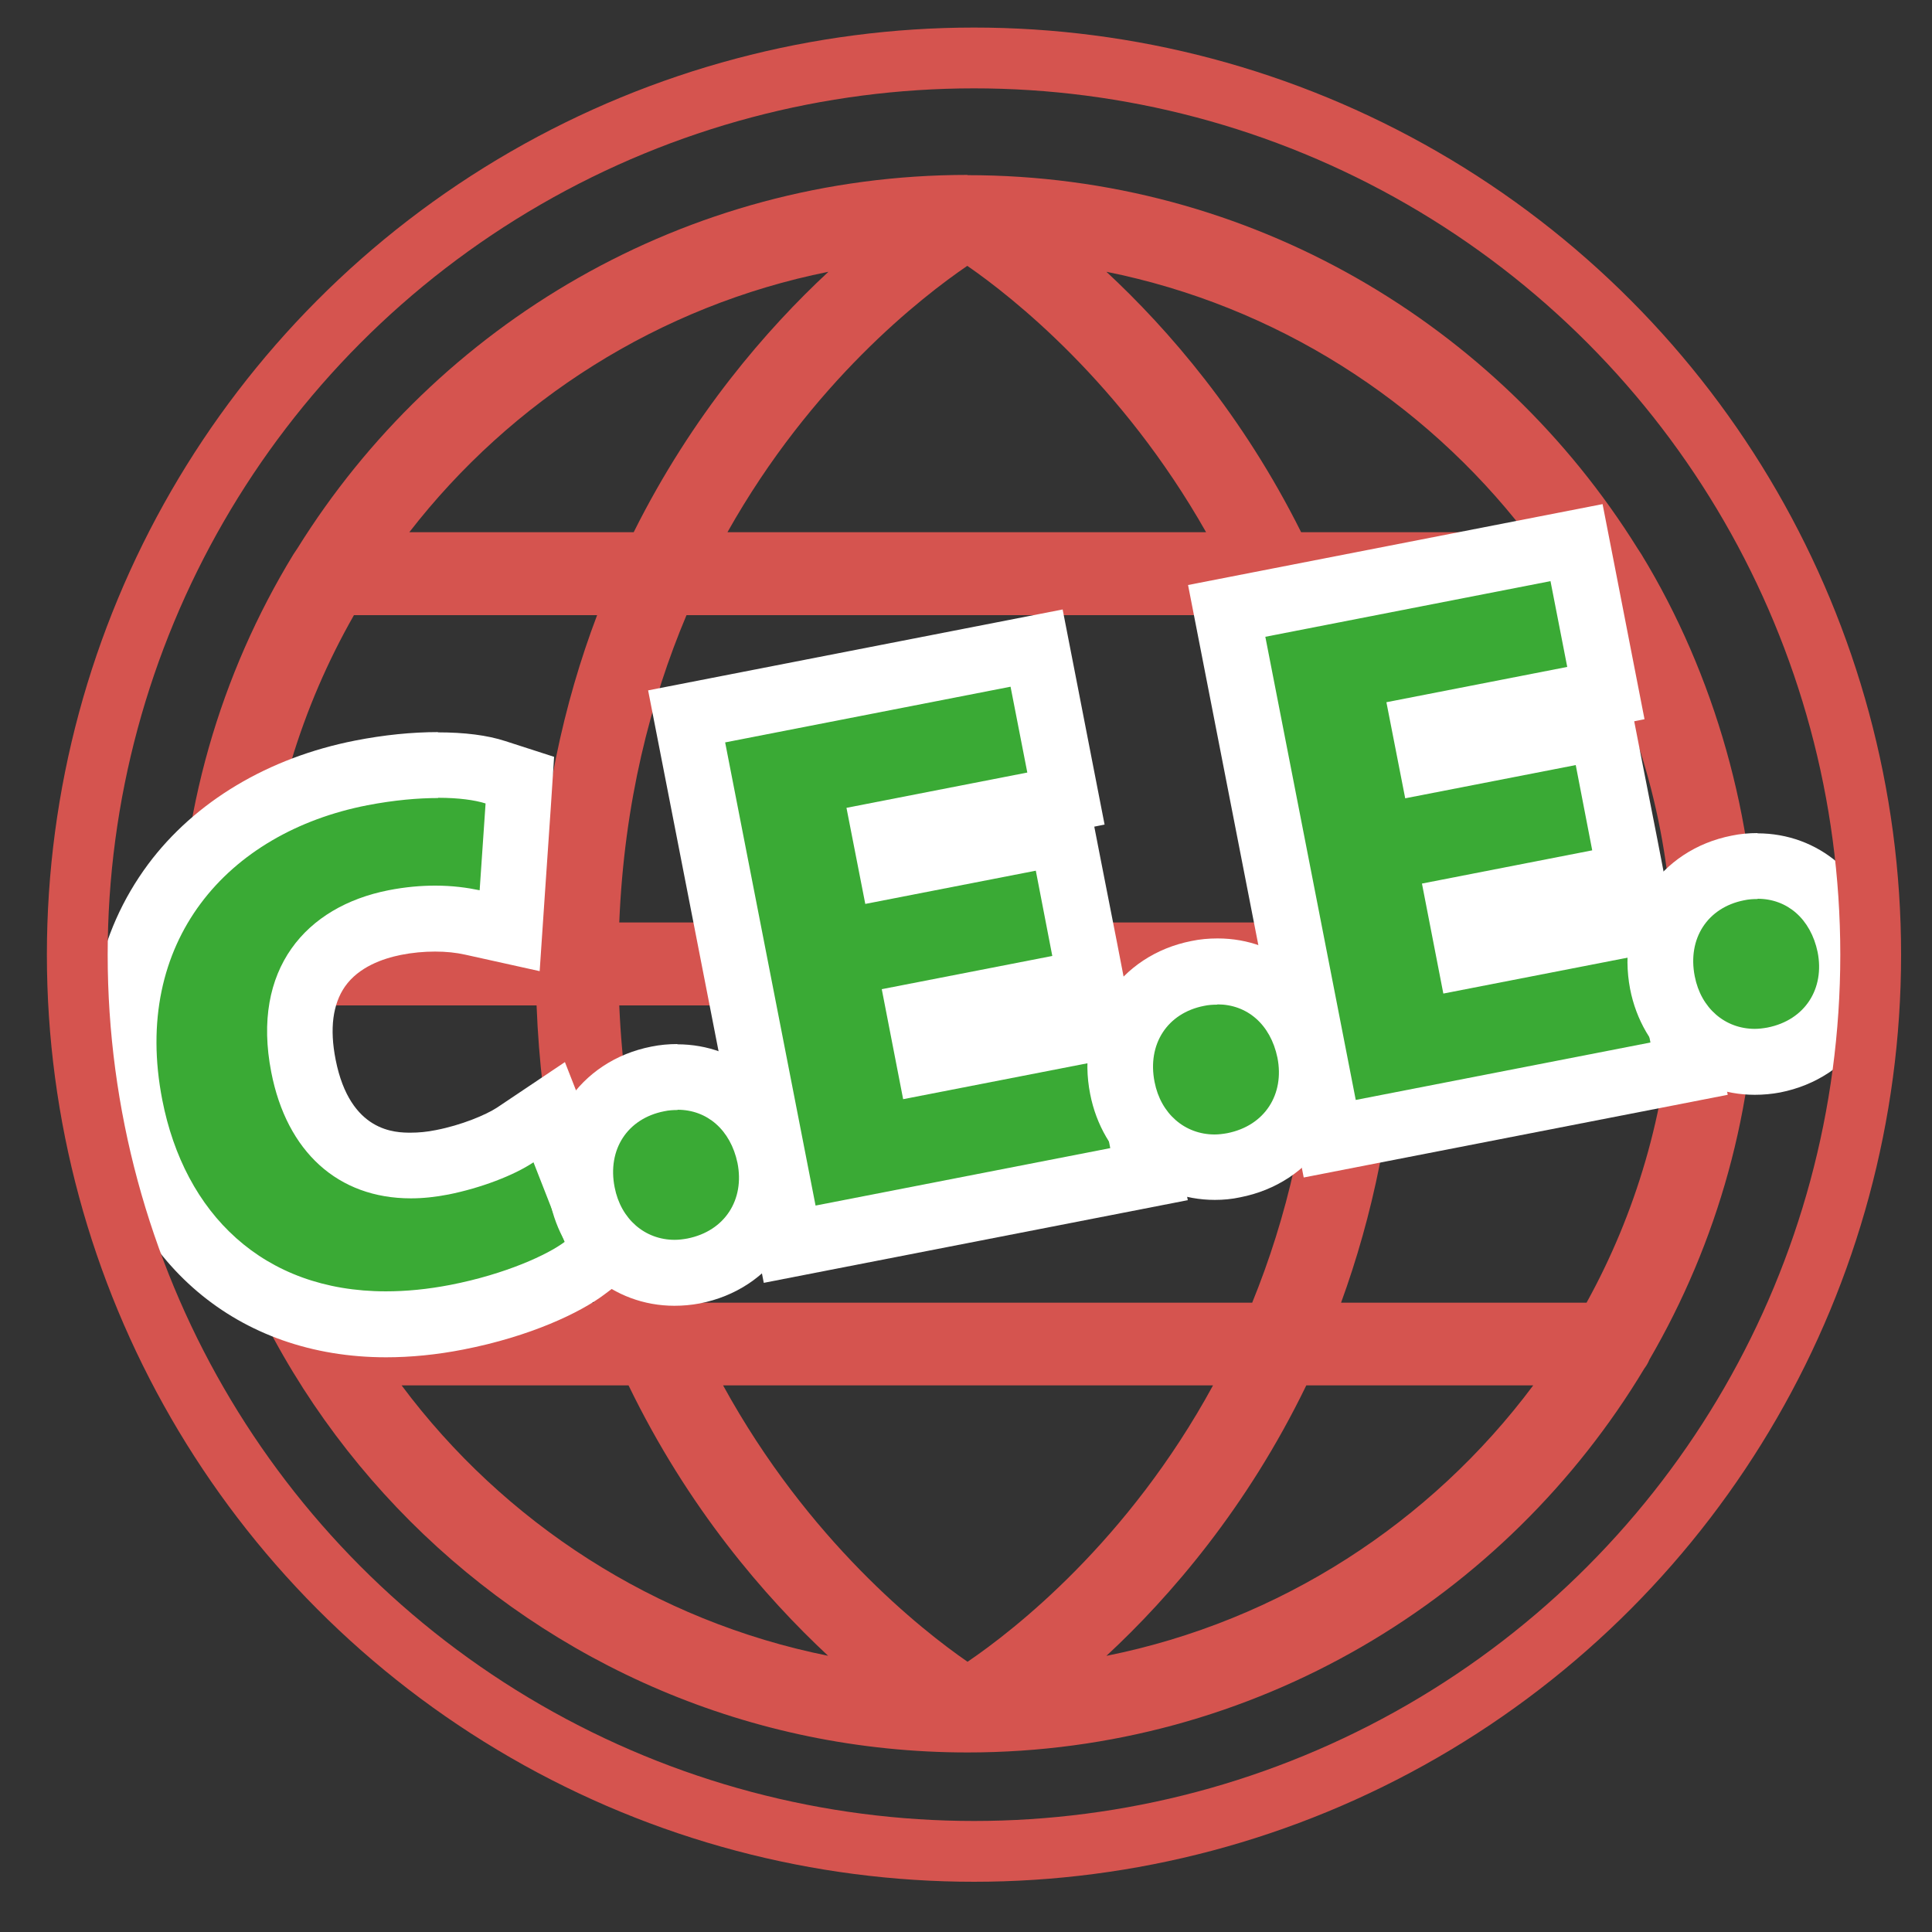
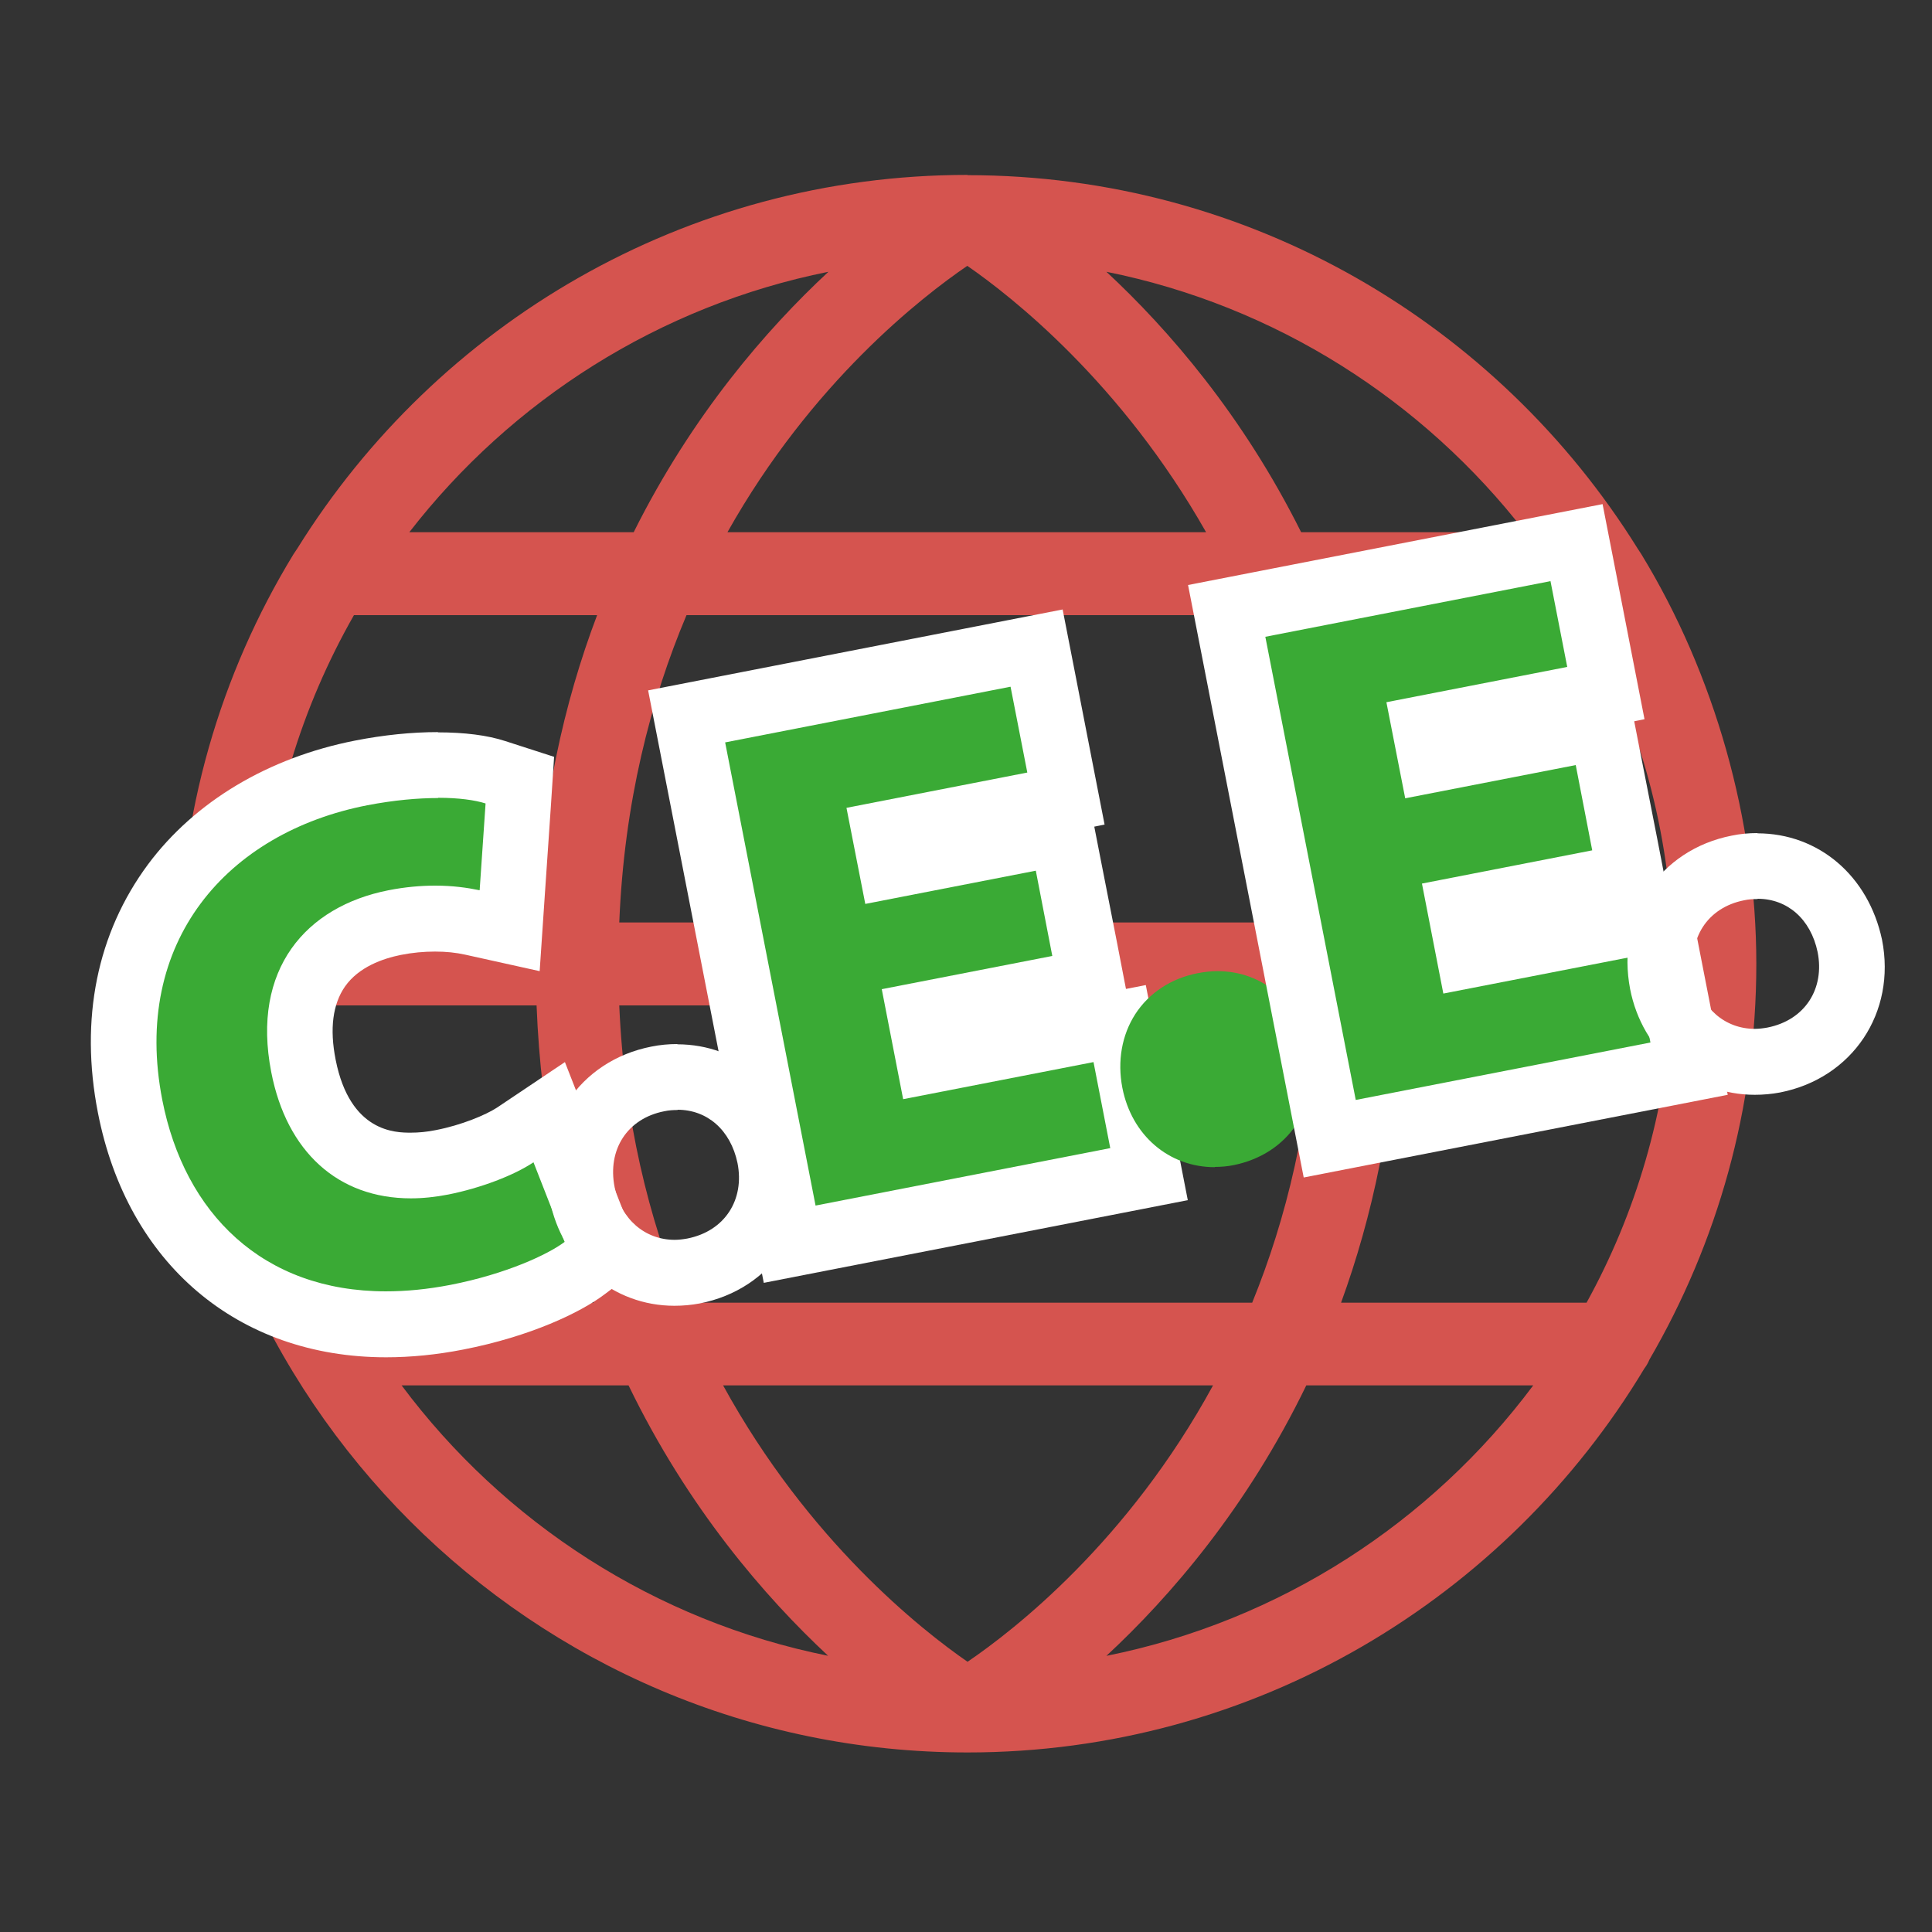
<svg xmlns="http://www.w3.org/2000/svg" version="1.1" viewBox="0 0 75 75">
  <rect x="0" y="0" width="75" height="75" fill="#333333" stroke="none" />
  <defs>
    <style>
      .cls-1, .cls-2 {
        fill: none;
      }

      .cls-3 {
        fill: #d5544f;
      }

      .cls-4 {
        clip-path: url(#clippath-1);
      }

      .cls-5 {
        clip-path: url(#clippath-2);
      }

      .cls-2 {
        stroke: #d5544f;
        stroke-miterlimit: 10;
        stroke-width: 2.36px;
      }

      .cls-6 {
        fill: #fff;
      }

      .cls-7 {
        fill: #3aaa35;
      }

      .cls-8 {
        clip-path: url(#clippath);
      }
    </style>
    <clipPath id="clippath">
      <rect class="cls-1" x="1.82" y="1.06" width="71.99" height="71.99" />
    </clipPath>
    <clipPath id="clippath-1">
      <rect class="cls-1" x="1.82" y="1.06" width="71.99" height="71.99" />
    </clipPath>
    <clipPath id="clippath-2">
      <rect class="cls-1" x="1.82" y="1.06" width="71.99" height="71.99" />
    </clipPath>
  </defs>
  <g>
    <g id="Calque_1">
      <g class="cls-8">
        <path class="cls-3" d="M37.56,6.79c-10.97,0-20.6,5.8-26.01,14.49l-.16.24c-2.83,4.64-4.45,10.08-4.45,15.89,0,16.88,13.74,30.62,30.62,30.62,11.14,0,20.91-5.98,26.27-14.9.08-.11.15-.22.2-.35,2.63-4.52,4.15-9.77,4.15-15.36s-1.63-11.26-4.46-15.9l-.15-.23c-5.41-8.69-15.04-14.49-26.01-14.49M28.24,20.66c3.27-5.82,7.54-9.13,9.31-10.34,1.74,1.2,5.99,4.55,9.27,10.34h-18.58ZM15.89,20.66c3.96-5.11,9.69-8.79,16.27-10.11-2.4,2.23-5.29,5.56-7.56,10.11h-8.71ZM50.51,20.66c-2.27-4.55-5.16-7.88-7.56-10.11,6.57,1.32,12.3,5,16.26,10.11h-8.7ZM54.28,35.81c-.17-4.56-1.07-8.53-2.36-11.93h9.44c2.03,3.56,3.29,7.61,3.54,11.93h-10.63ZM24.04,35.81c.19-4.65,1.21-8.61,2.61-11.93h21.75c1.43,3.33,2.46,7.29,2.66,11.93h-27.02ZM10.2,35.81c.25-4.32,1.51-8.37,3.54-11.93h9.44c-1.29,3.4-2.18,7.37-2.36,11.93h-10.63ZM52.06,50.57c1.21-3.32,2.05-7.15,2.22-11.54h10.63c-.24,4.16-1.41,8.08-3.32,11.54h-9.53ZM26.53,50.57c-1.34-3.25-2.3-7.09-2.49-11.54h27.02c-.18,4.47-1.13,8.3-2.45,11.54h-22.08ZM13.52,50.57c-1.9-3.46-3.08-7.38-3.32-11.54h10.63c.17,4.39,1.01,8.22,2.22,11.54h-9.53ZM42.95,64.28c2.47-2.29,5.46-5.75,7.76-10.5h8.81c-3.97,5.32-9.83,9.15-16.57,10.5M37.56,64.51c-1.78-1.23-6.18-4.69-9.49-10.73h19.02c-3.3,6.06-7.72,9.5-9.53,10.73M32.16,64.28c-6.74-1.35-12.6-5.18-16.57-10.5h8.81c2.3,4.75,5.29,8.21,7.75,10.5" />
        <path class="cls-7" d="M14.99,51.41c-5.11,0-8.92-3.24-9.94-8.46-.64-3.28-.05-6.26,1.72-8.63,1.62-2.18,4.2-3.71,7.25-4.31,1.03-.2,2.07-.31,2.99-.31s1.67.1,2.23.28l.95.31-.4,5.84-1.45-.32c-.45-.1-.94-.15-1.45-.15s-1.04.05-1.58.16c-1.32.26-2.34.86-2.97,1.75-.68.97-.88,2.26-.57,3.82.49,2.49,1.97,3.86,4.17,3.86.38,0,.79-.04,1.21-.12,1.22-.24,2.3-.71,2.83-1.06l1.32-.88,2.15,5.47-.78.58c-.78.58-2.54,1.43-4.95,1.9-.94.18-1.87.28-2.74.28" />
        <path class="cls-6" d="M17.01,28.42c-1.02,0-2.11.11-3.23.33-3.36.66-6.21,2.36-8.03,4.8-1.98,2.67-2.66,6-1.95,9.64,1.14,5.86,5.43,9.5,11.19,9.5.96,0,1.97-.1,2.99-.3,2.62-.51,4.55-1.44,5.47-2.13l1.56-1.17-.71-1.81-1.21-3.09-1.16-2.96-2.64,1.77c-.43.28-1.38.68-2.37.87-.34.07-.67.1-.97.1-.58,0-2.36,0-2.92-2.83-.24-1.21-.11-2.16.36-2.84.54-.77,1.48-1.09,2.17-1.23.45-.09.9-.13,1.33-.13s.81.04,1.17.12l2.89.64.2-2.96.23-3.37.13-1.99-1.89-.61c-.7-.23-1.59-.34-2.63-.34M17.01,30.97c.8,0,1.43.09,1.84.22l-.23,3.37c-.48-.1-1.05-.18-1.72-.18-.55,0-1.16.05-1.82.18-3.2.63-5.33,3.06-4.55,7.06.6,3.09,2.59,4.9,5.42,4.9.46,0,.95-.05,1.46-.15,1.25-.25,2.54-.74,3.3-1.25l1.21,3.09c-.65.49-2.28,1.25-4.44,1.67-.88.17-1.71.25-2.5.25-4.78,0-7.82-3.03-8.68-7.43-1.2-6.14,2.52-10.38,7.96-11.44,1.04-.2,1.97-.28,2.74-.28" />
-         <path class="cls-7" d="M26.19,49.4c-1.76,0-3.23-1.27-3.59-3.08-.42-2.17.81-4.04,2.92-4.45.26-.05.52-.08.77-.08,1.78,0,3.18,1.21,3.58,3.08.21,1.04.03,2.04-.5,2.85-.54.83-1.41,1.4-2.45,1.6-.25.05-.49.07-.74.07" />
        <path class="cls-6" d="M26.3,40.53h0c-.34,0-.68.03-1.02.1-1.37.27-2.52,1.03-3.25,2.14-.71,1.09-.95,2.44-.69,3.81.47,2.42,2.46,4.11,4.84,4.11.33,0,.66-.03.98-.09,1.39-.27,2.55-1.04,3.28-2.16.71-1.08.95-2.42.69-3.77-.53-2.49-2.47-4.13-4.84-4.13M26.3,43.08c1.15,0,2.06.78,2.33,2.07.28,1.41-.48,2.64-1.95,2.93-.17.03-.33.05-.49.05-1.15,0-2.09-.8-2.33-2.04-.29-1.47.5-2.67,1.92-2.95.18-.04.36-.05.53-.05" />
      </g>
      <polygon class="cls-7" points="26.66 27.81 40.24 25.16 41.38 31 34.36 32.37 34.6 33.6 41.22 32.31 42.35 38.12 35.74 39.41 36.08 41.17 43.47 39.73 44.61 45.57 30.66 48.3 26.66 27.81" />
-       <path class="cls-6" d="M41.25,23.66l-2.51.49-11.07,2.16-2.51.49.49,2.51,3.51,17.98.49,2.51,2.51-.49,11.44-2.23,2.51-.49-.49-2.51-.65-3.33-.49-2.51-.77.15-.34-1.76-.65-3.31-.24-1.23.4-.08-.49-2.51-.65-3.34-.49-2.51ZM39.23,26.66l.65,3.33-7.02,1.37.73,3.73,6.62-1.29.64,3.31-6.62,1.29.83,4.27,7.39-1.44.65,3.34-11.44,2.23-3.51-17.98,11.07-2.16Z" />
+       <path class="cls-6" d="M41.25,23.66l-2.51.49-11.07,2.16-2.51.49.49,2.51,3.51,17.98.49,2.51,2.51-.49,11.44-2.23,2.51-.49-.49-2.51-.65-3.33-.49-2.51-.77.15-.34-1.76-.65-3.31-.24-1.23.4-.08-.49-2.51-.65-3.34-.49-2.51ZM39.23,26.66l.65,3.33-7.02,1.37.73,3.73,6.62-1.29.64,3.31-6.62,1.29.83,4.27,7.39-1.44.65,3.34-11.44,2.23-3.51-17.98,11.07-2.16" />
      <g class="cls-4">
        <path class="cls-7" d="M47.16,45.31c-1.79,0-3.23-1.24-3.59-3.08-.2-1.04-.02-2.05.5-2.86.53-.82,1.39-1.39,2.42-1.59.26-.05.52-.08.77-.08,1.77,0,3.18,1.21,3.58,3.08.21,1.04.03,2.05-.5,2.85-.54.83-1.41,1.39-2.45,1.6-.24.05-.49.07-.74.07" />
-         <path class="cls-6" d="M47.26,36.43h0c-.34,0-.68.03-1.01.1-1.37.27-2.52,1.03-3.25,2.14-.71,1.09-.95,2.44-.68,3.8.47,2.42,2.46,4.11,4.84,4.11.33,0,.66-.03.98-.1,1.39-.27,2.55-1.04,3.28-2.15.71-1.08.95-2.42.69-3.77-.53-2.49-2.47-4.13-4.84-4.13M47.26,38.99c1.15,0,2.06.77,2.33,2.07.28,1.41-.48,2.64-1.95,2.93-.17.03-.33.05-.49.05-1.15,0-2.09-.8-2.33-2.04-.29-1.47.5-2.67,1.91-2.95.18-.04.36-.05.53-.05" />
      </g>
      <polygon class="cls-7" points="47.62 23.72 61.2 21.07 62.34 26.91 55.33 28.28 55.57 29.51 62.18 28.21 63.32 34.03 56.7 35.32 57.05 37.08 64.44 35.64 65.58 41.48 51.62 44.21 47.62 23.72" />
      <path class="cls-6" d="M62.21,19.57l-2.51.49-11.07,2.16-2.51.49.49,2.51,3.51,17.98.49,2.51,2.51-.49,11.44-2.23,2.51-.49-.49-2.51-.65-3.33-.49-2.51-.77.15-.34-1.76-.65-3.31-.24-1.23.4-.08-.49-2.51-.65-3.34-.49-2.51ZM60.19,22.56l.65,3.33-7.02,1.37.73,3.73,6.62-1.29.64,3.31-6.61,1.29.83,4.27,7.39-1.44.65,3.34-11.44,2.23-3.51-17.98,11.07-2.16Z" />
      <g class="cls-5">
-         <path class="cls-7" d="M68.12,41.21c-1.76,0-3.23-1.27-3.59-3.08-.2-1.04-.02-2.05.5-2.86.54-.82,1.4-1.38,2.42-1.58.26-.05.52-.08.77-.08,1.78,0,3.18,1.21,3.58,3.08.42,2.17-.82,4.03-2.95,4.45-.25.05-.49.07-.74.07" />
        <path class="cls-6" d="M68.23,32.34c-.34,0-.68.03-1.01.1-1.37.27-2.52,1.03-3.25,2.14-.71,1.09-.95,2.44-.69,3.81.47,2.42,2.46,4.11,4.84,4.11.33,0,.66-.03.98-.09,2.81-.55,4.52-3.1,3.96-5.93-.53-2.49-2.47-4.13-4.84-4.13M68.23,34.89c1.15,0,2.06.78,2.33,2.07.28,1.41-.48,2.64-1.95,2.93-.17.03-.33.05-.49.05-1.15,0-2.09-.8-2.33-2.04-.29-1.47.5-2.67,1.91-2.95.18-.04.36-.05.53-.05" />
-         <circle class="cls-2" cx="37.81" cy="37.06" r="34.81" />
      </g>
    </g>
  </g>
</svg>